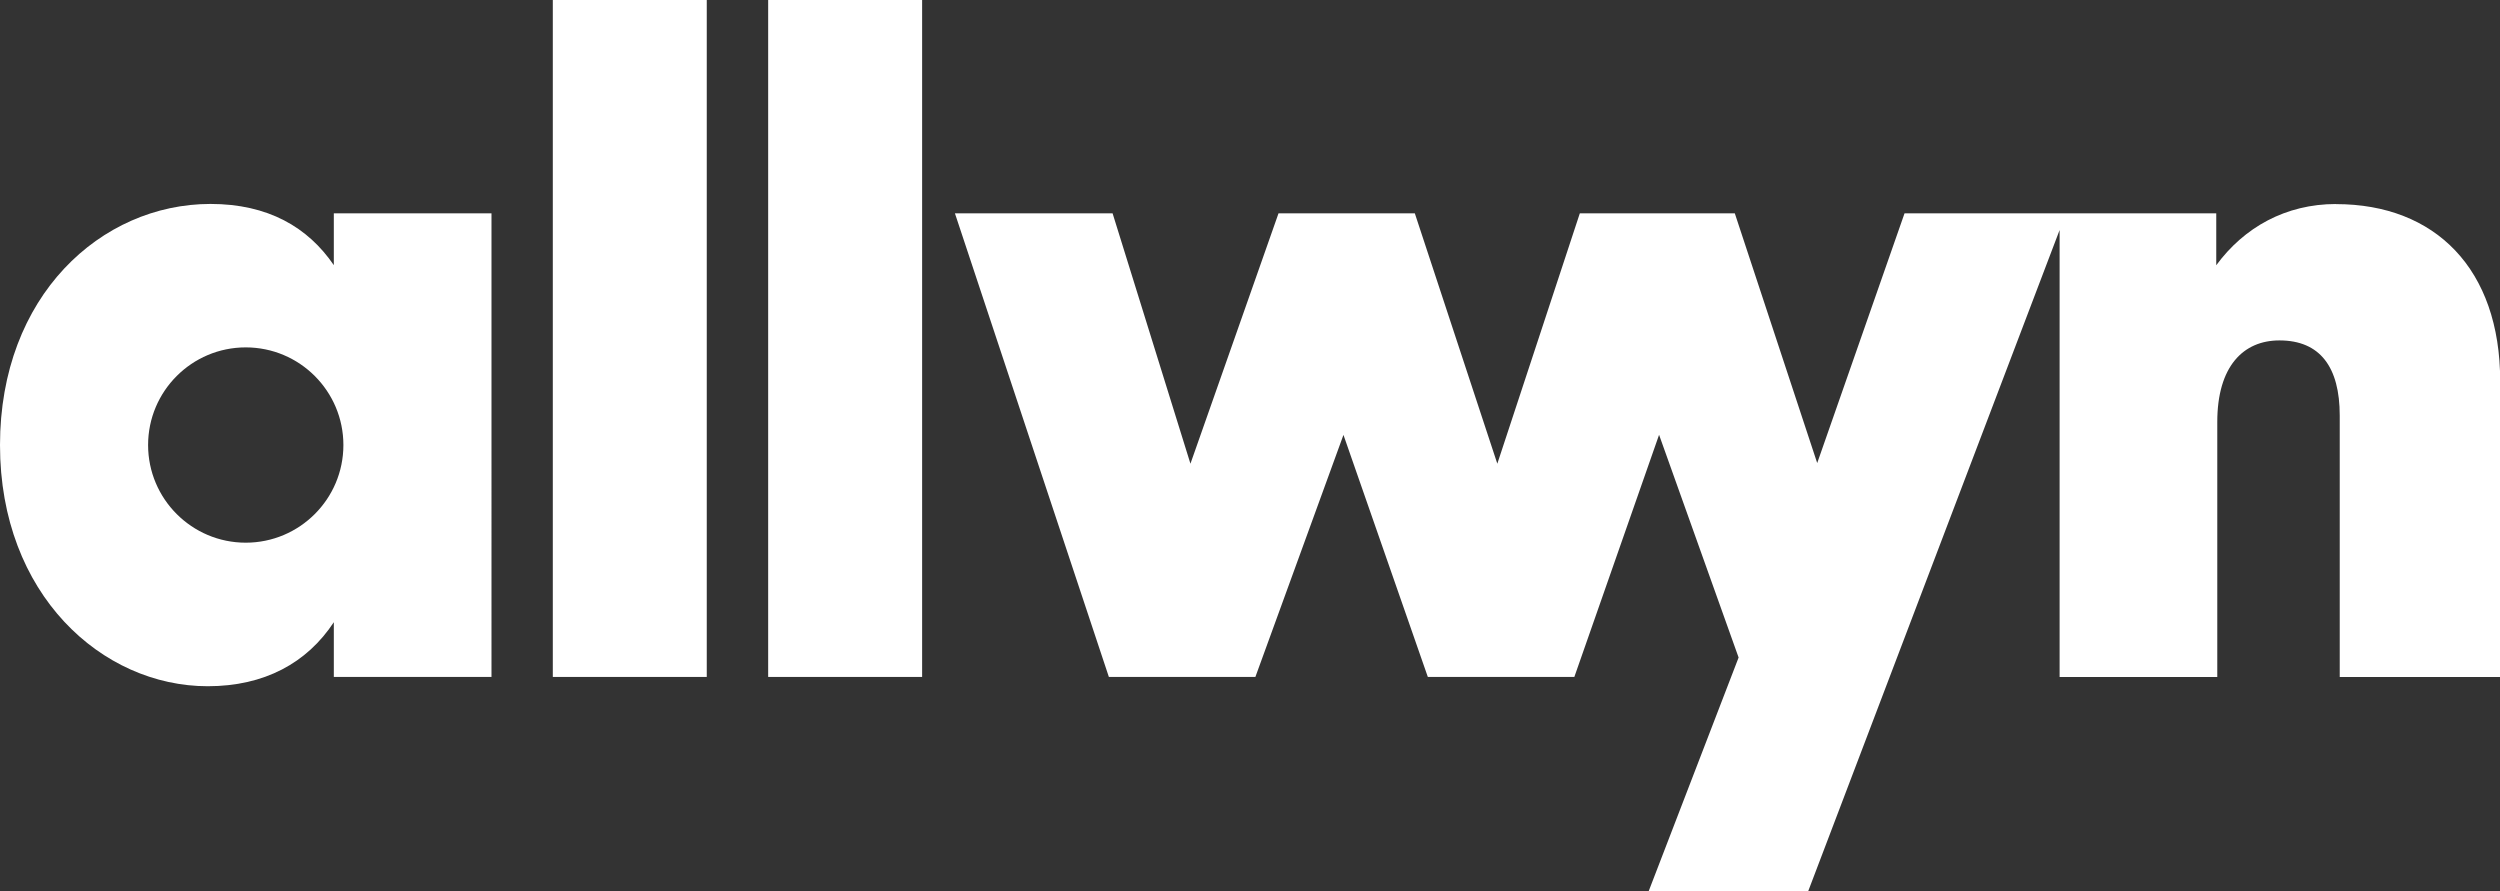
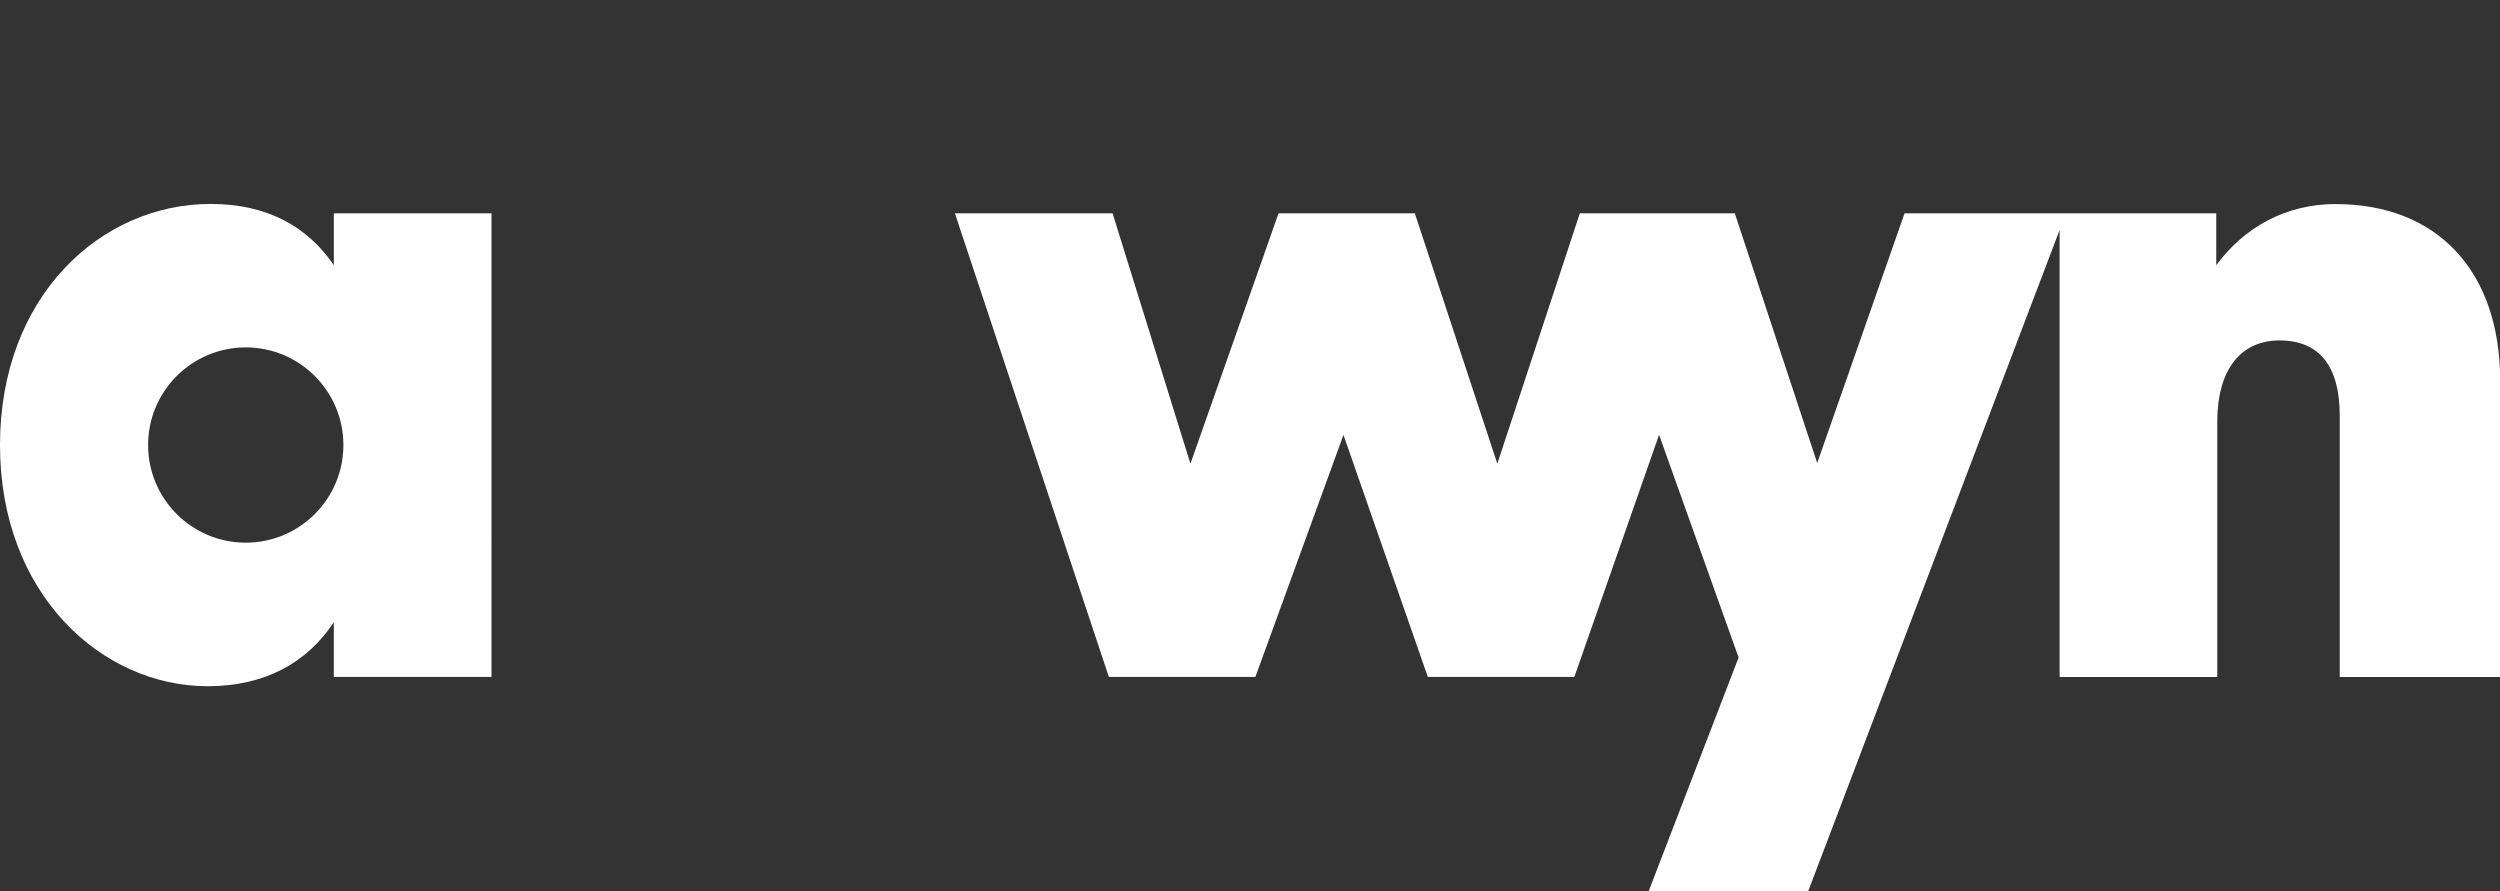
<svg xmlns="http://www.w3.org/2000/svg" id="Layer_2" data-name="Layer 2" viewBox="0 0 269.08 95.92">
  <rect x="0" y="0" width="269.08" height="95.92" fill="#333333" stroke="none" />
  <defs>
    <style>
      .cls-1 {
        fill: #fff;
        stroke-width: 0px;
      }
    </style>
  </defs>
  <g id="White">
    <g>
      <path class="cls-1" d="m35.93,28.54c-2.79-4.09-7.09-6.59-13.28-6.59C10.88,21.96,0,31.84,0,47.91s10.98,25.95,22.36,25.95c6.09,0,10.68-2.5,13.57-6.89v5.89h16.97V22.96h-16.97v5.59Zm-9.48,29.87c-5.8,0-10.51-4.71-10.51-10.51s4.71-10.51,10.51-10.51,10.51,4.71,10.51,10.51-4.71,10.51-10.51,10.51" />
-       <rect class="cls-1" x="59.5" width="16.57" height="72.86" />
-       <rect class="cls-1" x="82.68" width="16.57" height="72.86" />
      <path class="cls-1" d="m251.42,21.96c-5.39,0-9.88,2.5-12.88,6.59v-5.59h-33.55s-9.4,26.88-9.4,26.88l-8.87-26.88h-16.68l-8.88,26.95-8.88-26.95h-14.67l-9.48,26.95-8.38-26.95h-16.97l7.95,23.95,8.62,25.95h15.77l9.48-26.05,9.08,26.05h15.77l9.12-26.06,8.56,23.97-9.68,25.15h17.17l27.06-71.16v48.11h16.97v-27.45c0-5.99,2.8-8.78,6.69-8.78,4.39,0,6.49,2.89,6.49,8.08v28.15h17.27v-31.84c0-12.08-6.99-19.06-17.67-19.06Z" />
    </g>
  </g>
</svg>